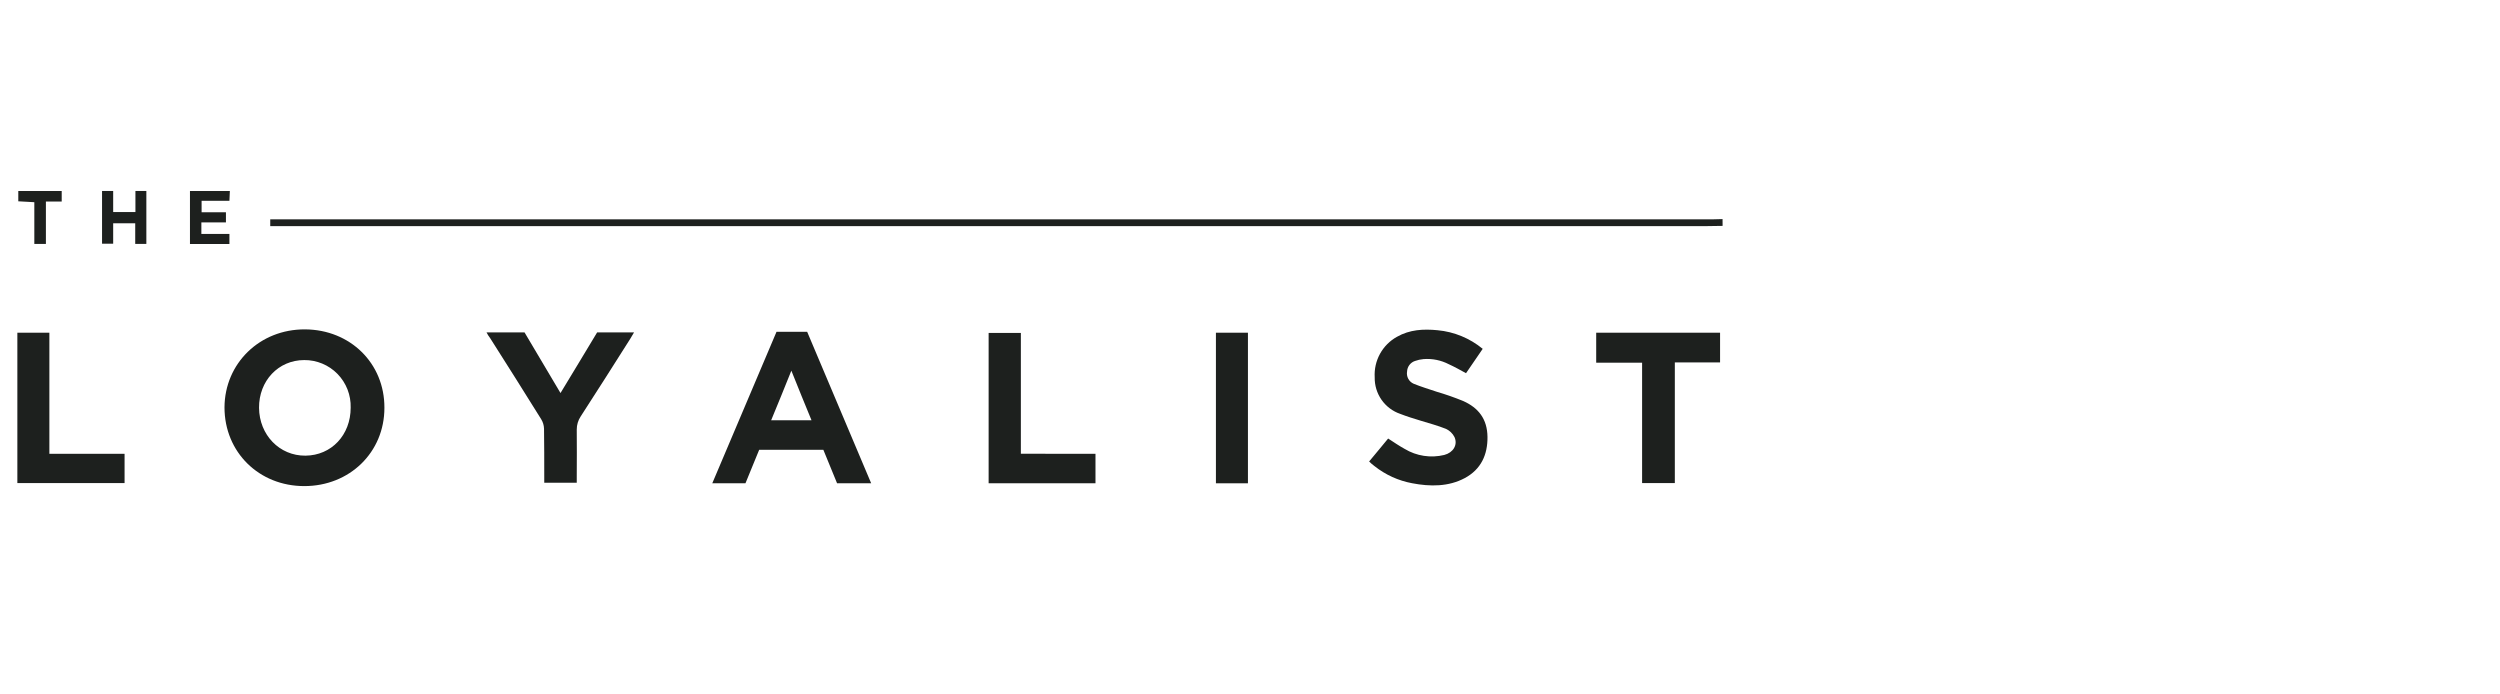
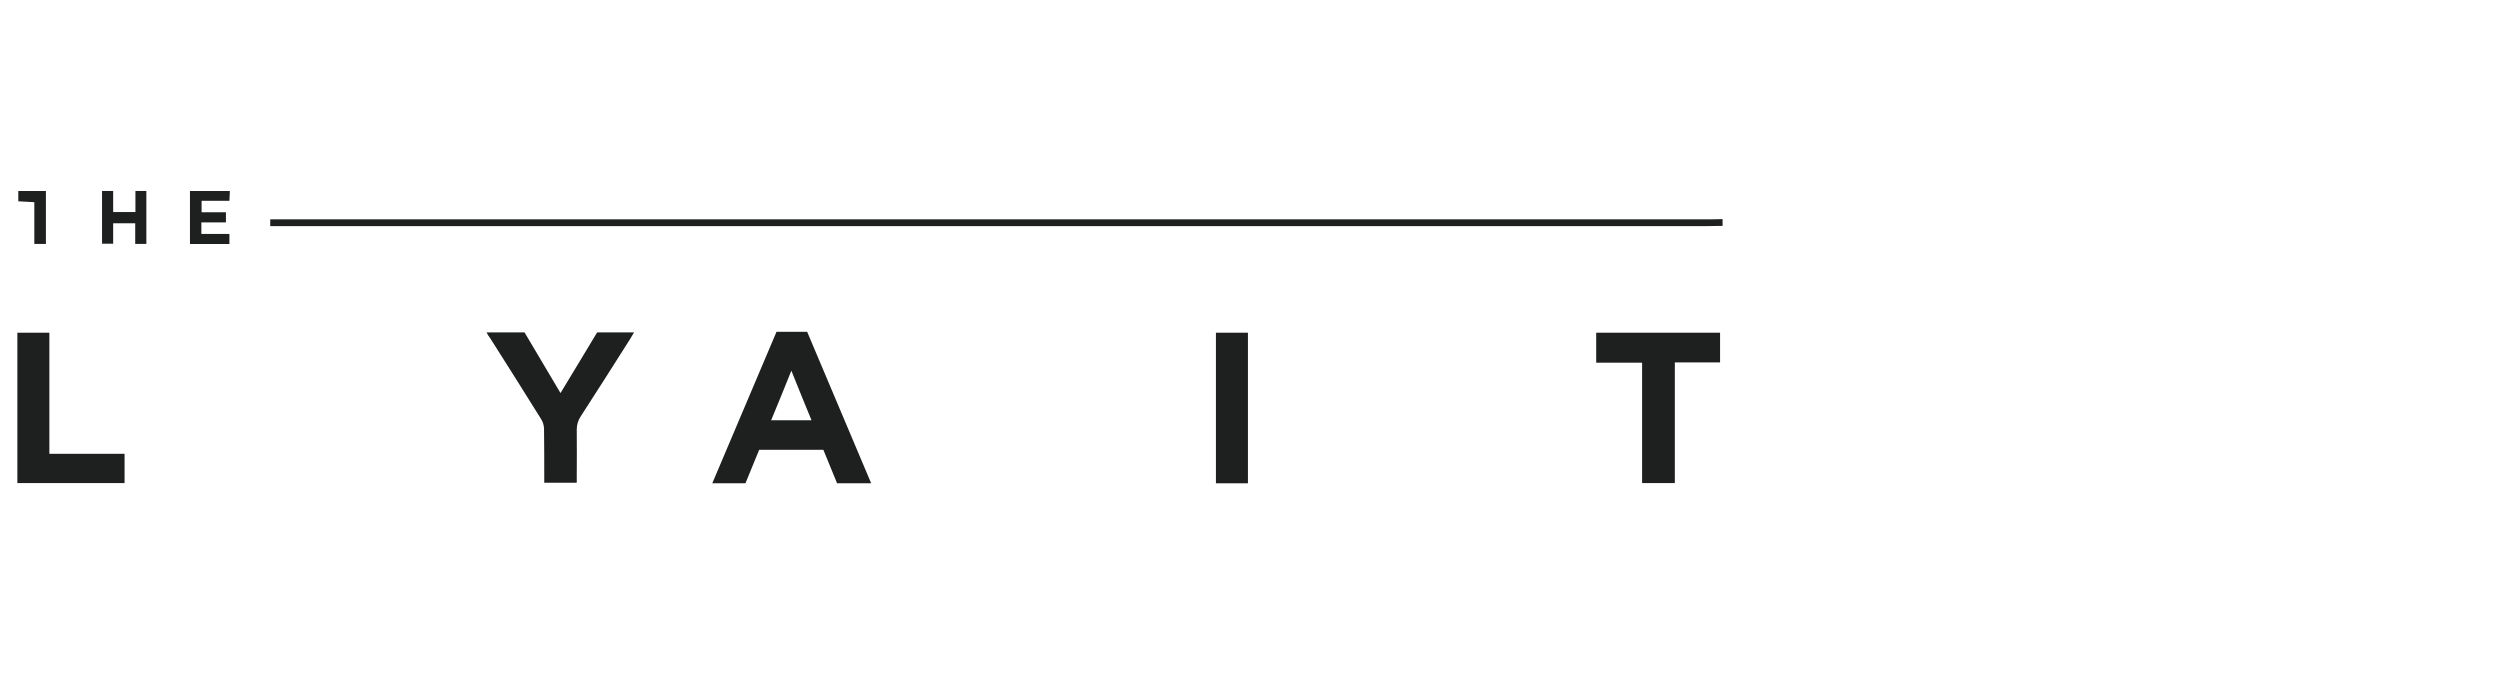
<svg xmlns="http://www.w3.org/2000/svg" fill="none" viewBox="0 0 144 40" height="40" width="144">
  <path fill="#1D201E" d="M99.222 13.011C98.93 13.011 98.622 13.024 98.327 13.024H15.566V12.634H98.194C98.542 12.634 98.876 12.634 99.219 12.619L99.222 13.011Z" />
  <path fill="#1D201E" d="M13.24 11C13.227 11.175 13.227 11.338 13.215 11.567H11.612V12.227H13.014V12.81H11.599V13.475H13.215V14.055H10.942V11H13.24Z" />
  <path fill="#1D201E" d="M8.43 11V14.049H7.789V12.861H6.519V14.037H5.878V11H6.519V12.214H7.801V11H8.43Z" />
-   <path fill="#1D201E" d="M3.554 11V11.608H2.644V14.049H1.977V11.647C1.669 11.621 1.374 11.621 1.054 11.595V11H3.554Z" />
-   <path fill="#1D201E" d="M22.142 23.493C22.142 26.055 20.137 27.999 17.526 27.999C14.916 27.999 12.931 26.043 12.931 23.465C12.944 20.928 14.962 18.959 17.567 18.972C20.173 18.985 22.155 20.928 22.142 23.493ZM17.526 20.74C16.029 20.74 14.908 21.942 14.921 23.493C14.934 25.045 16.095 26.259 17.593 26.246C19.091 26.233 20.199 25.058 20.199 23.48C20.209 23.122 20.146 22.765 20.016 22.431C19.885 22.097 19.689 21.793 19.439 21.537C19.189 21.281 18.89 21.079 18.56 20.942C18.23 20.805 17.876 20.736 17.519 20.74H17.526Z" />
+   <path fill="#1D201E" d="M3.554 11H2.644V14.049H1.977V11.647C1.669 11.621 1.374 11.621 1.054 11.595V11H3.554Z" />
  <path fill="#1D201E" d="M47.426 25.91H43.728C43.471 26.557 43.192 27.199 42.938 27.838H41.027C42.271 24.897 43.5 21.997 44.728 19.11H46.492C47.723 22.01 48.939 24.897 50.18 27.838H48.216C47.959 27.204 47.693 26.557 47.426 25.91ZM46.744 24.209C46.356 23.252 45.974 22.348 45.582 21.35C45.179 22.348 44.813 23.265 44.418 24.209H46.744Z" />
-   <path fill="#1D201E" d="M78.862 26.581C79.25 26.123 79.596 25.692 79.957 25.259C80.291 25.476 80.586 25.679 80.906 25.855C81.592 26.269 82.413 26.395 83.191 26.205C83.704 26.071 83.981 25.625 83.778 25.174C83.672 24.966 83.498 24.8 83.286 24.702C82.817 24.514 82.309 24.378 81.829 24.231C81.427 24.109 81.027 23.986 80.652 23.839C80.217 23.69 79.84 23.406 79.575 23.027C79.311 22.648 79.174 22.195 79.183 21.733C79.155 21.262 79.261 20.793 79.488 20.38C79.715 19.967 80.054 19.627 80.465 19.4C81.201 18.982 81.989 18.941 82.804 19.021C83.758 19.11 84.664 19.483 85.404 20.093C85.084 20.565 84.763 21.037 84.443 21.496C84.097 21.307 83.789 21.132 83.453 20.98C83.004 20.748 82.5 20.645 81.996 20.684C81.828 20.698 81.663 20.735 81.504 20.792C81.375 20.834 81.263 20.915 81.181 21.023C81.1 21.131 81.053 21.262 81.047 21.398C81.023 21.541 81.047 21.689 81.115 21.817C81.184 21.945 81.294 22.046 81.427 22.104C81.855 22.279 82.309 22.413 82.75 22.563C83.272 22.716 83.785 22.895 84.289 23.102C85.158 23.493 85.666 24.133 85.679 25.164C85.692 26.195 85.304 27.038 84.371 27.538C83.438 28.038 82.378 28.035 81.337 27.834C80.547 27.687 79.804 27.349 79.173 26.849C79.062 26.769 78.959 26.679 78.862 26.581Z" />
  <path fill="#1D201E" d="M28.023 19.146H30.213C30.882 20.277 31.561 21.424 32.285 22.639C33.005 21.437 33.7 20.319 34.395 19.146H36.521C36.426 19.306 36.373 19.404 36.306 19.509C35.357 21.007 34.408 22.505 33.447 23.987C33.298 24.211 33.22 24.475 33.221 24.745C33.234 25.634 33.221 26.549 33.221 27.428V27.807H31.349C31.349 27.67 31.349 27.549 31.349 27.441C31.349 26.523 31.349 25.608 31.336 24.691C31.33 24.499 31.274 24.312 31.174 24.149C30.2 22.584 29.223 21.033 28.235 19.481C28.154 19.376 28.083 19.264 28.023 19.146Z" />
  <path fill="#1D201E" d="M96.47 27.825H94.585V20.891H91.941V19.164H99.076V20.875H96.47V27.825Z" />
-   <path fill="#1D201E" d="M63.1 26.139V27.837H56.945V19.176H58.802V26.136L63.1 26.139Z" />
  <path fill="#1D201E" d="M7.175 27.825H1V19.164H2.844V26.139H7.175V27.825Z" />
  <path fill="#1D201E" d="M70.037 19.164H71.881V27.838H70.037V19.164Z" />
</svg>